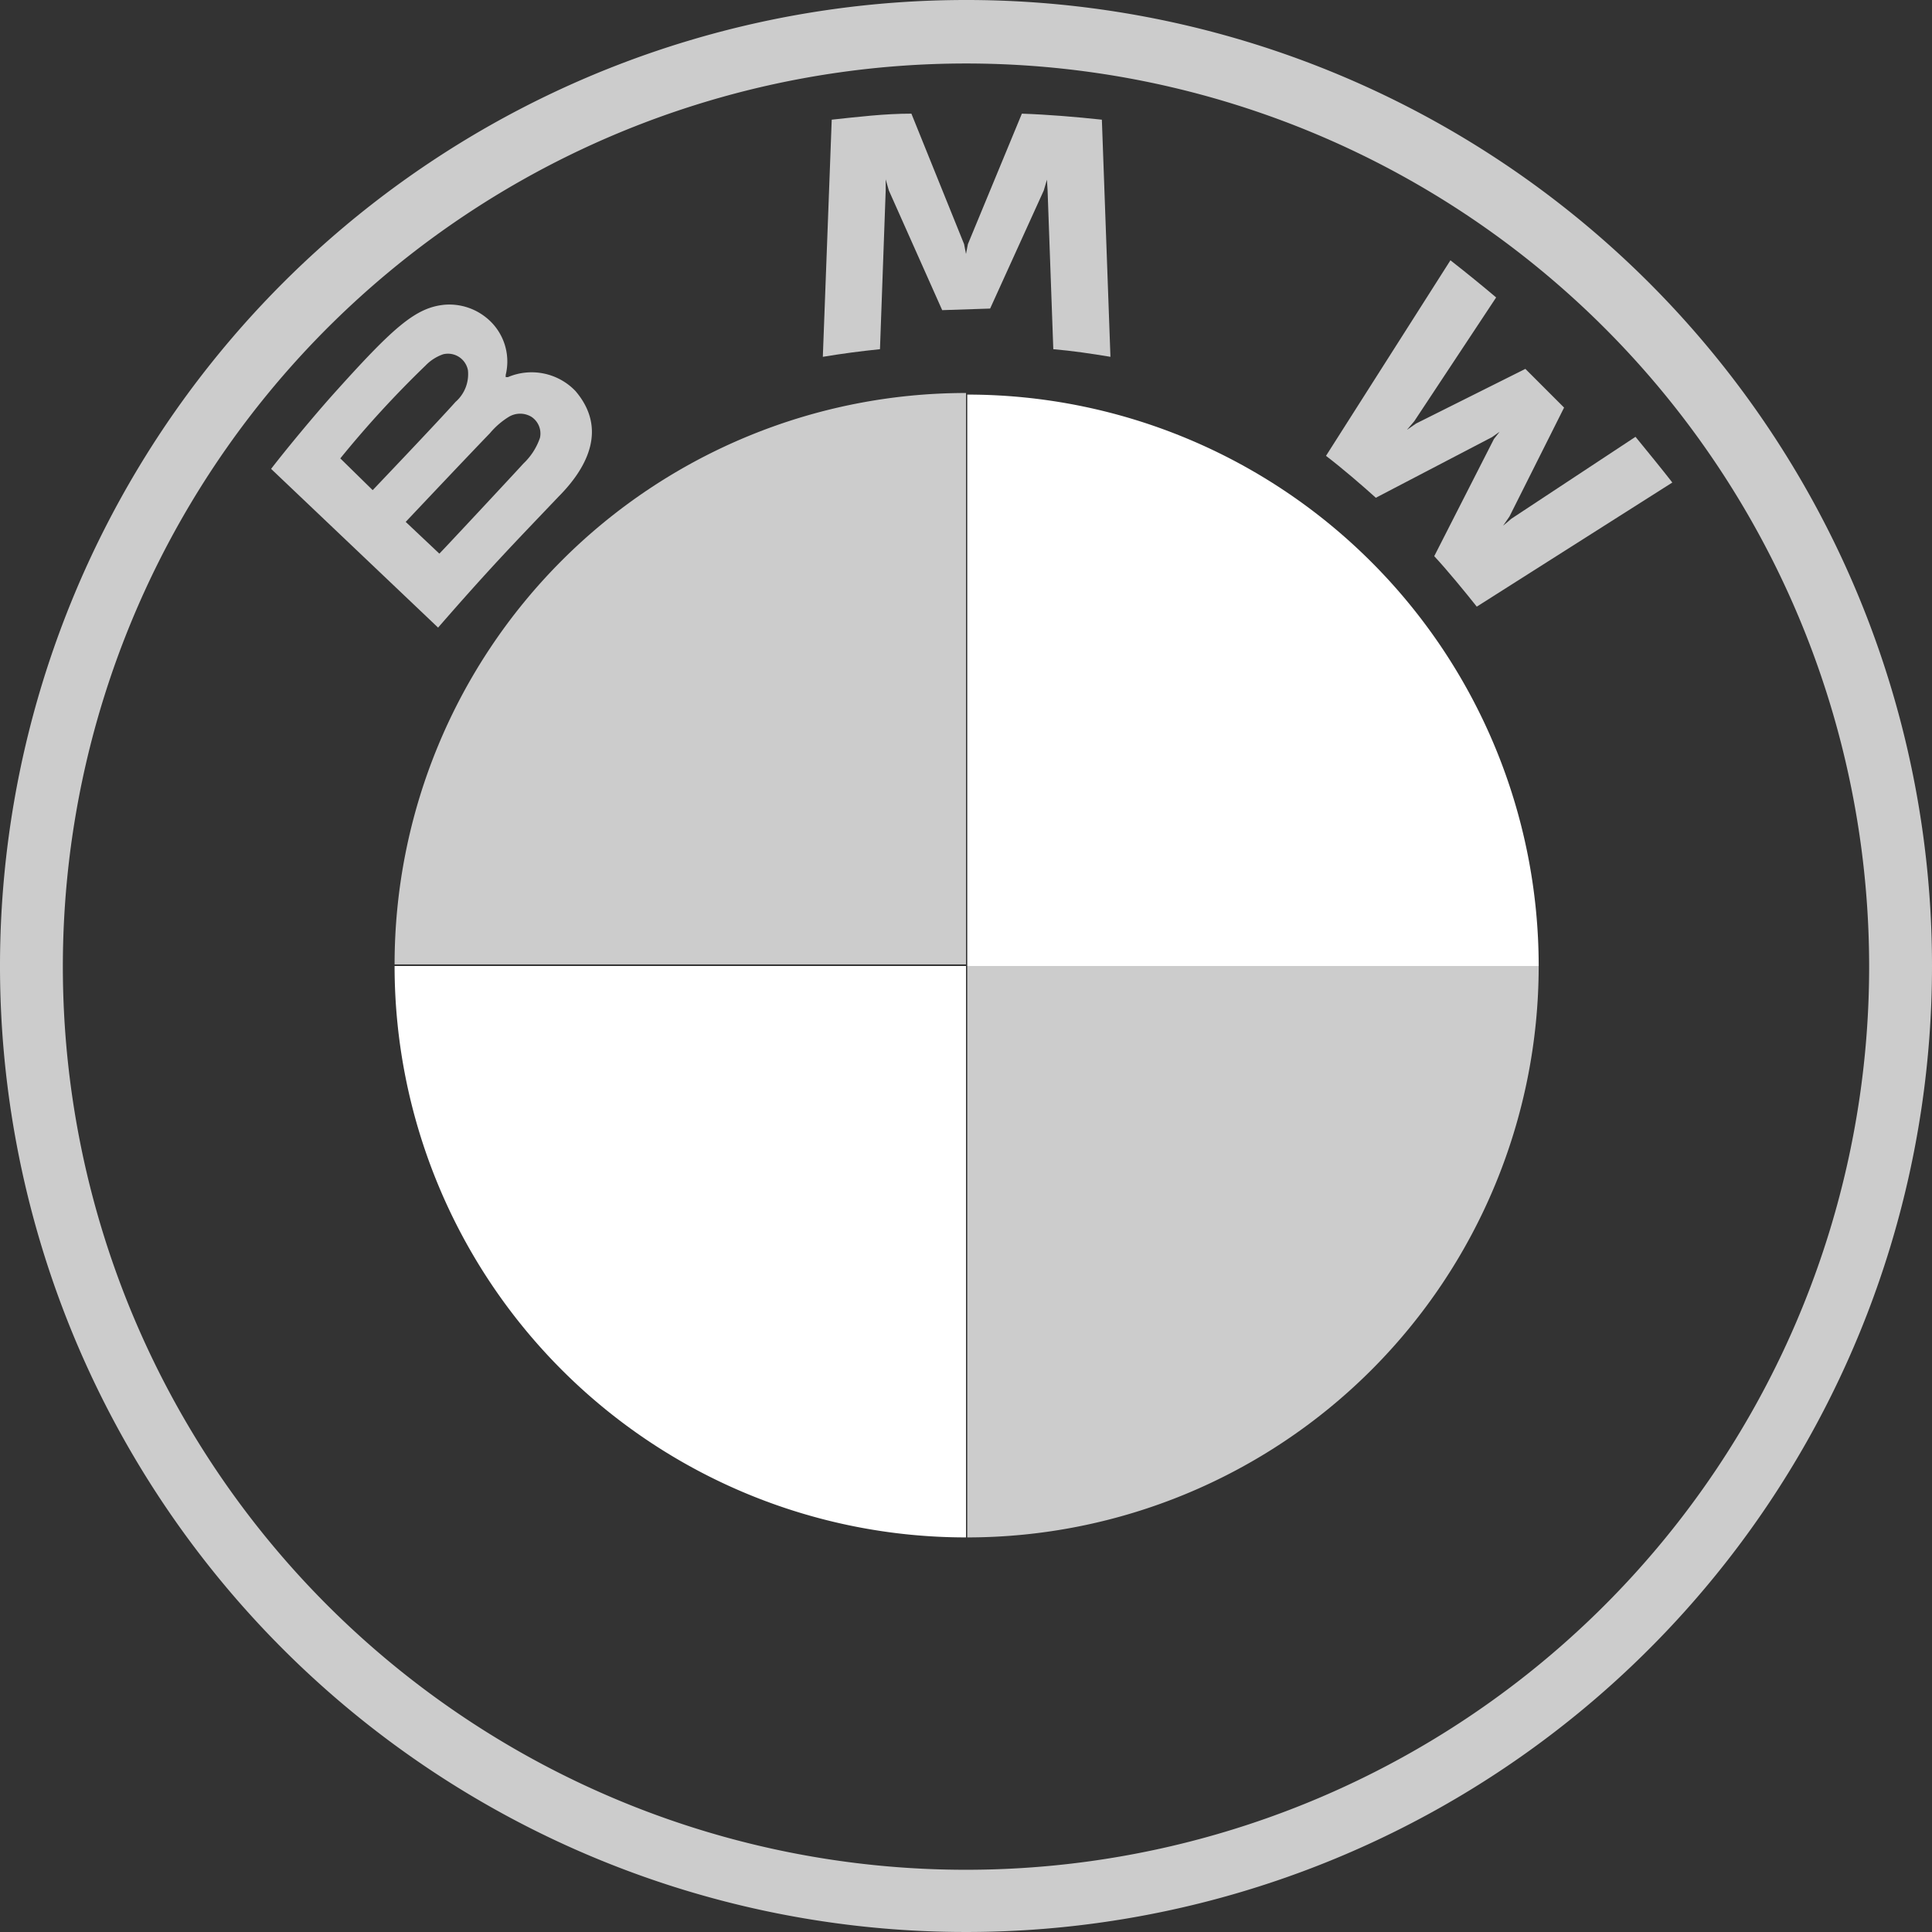
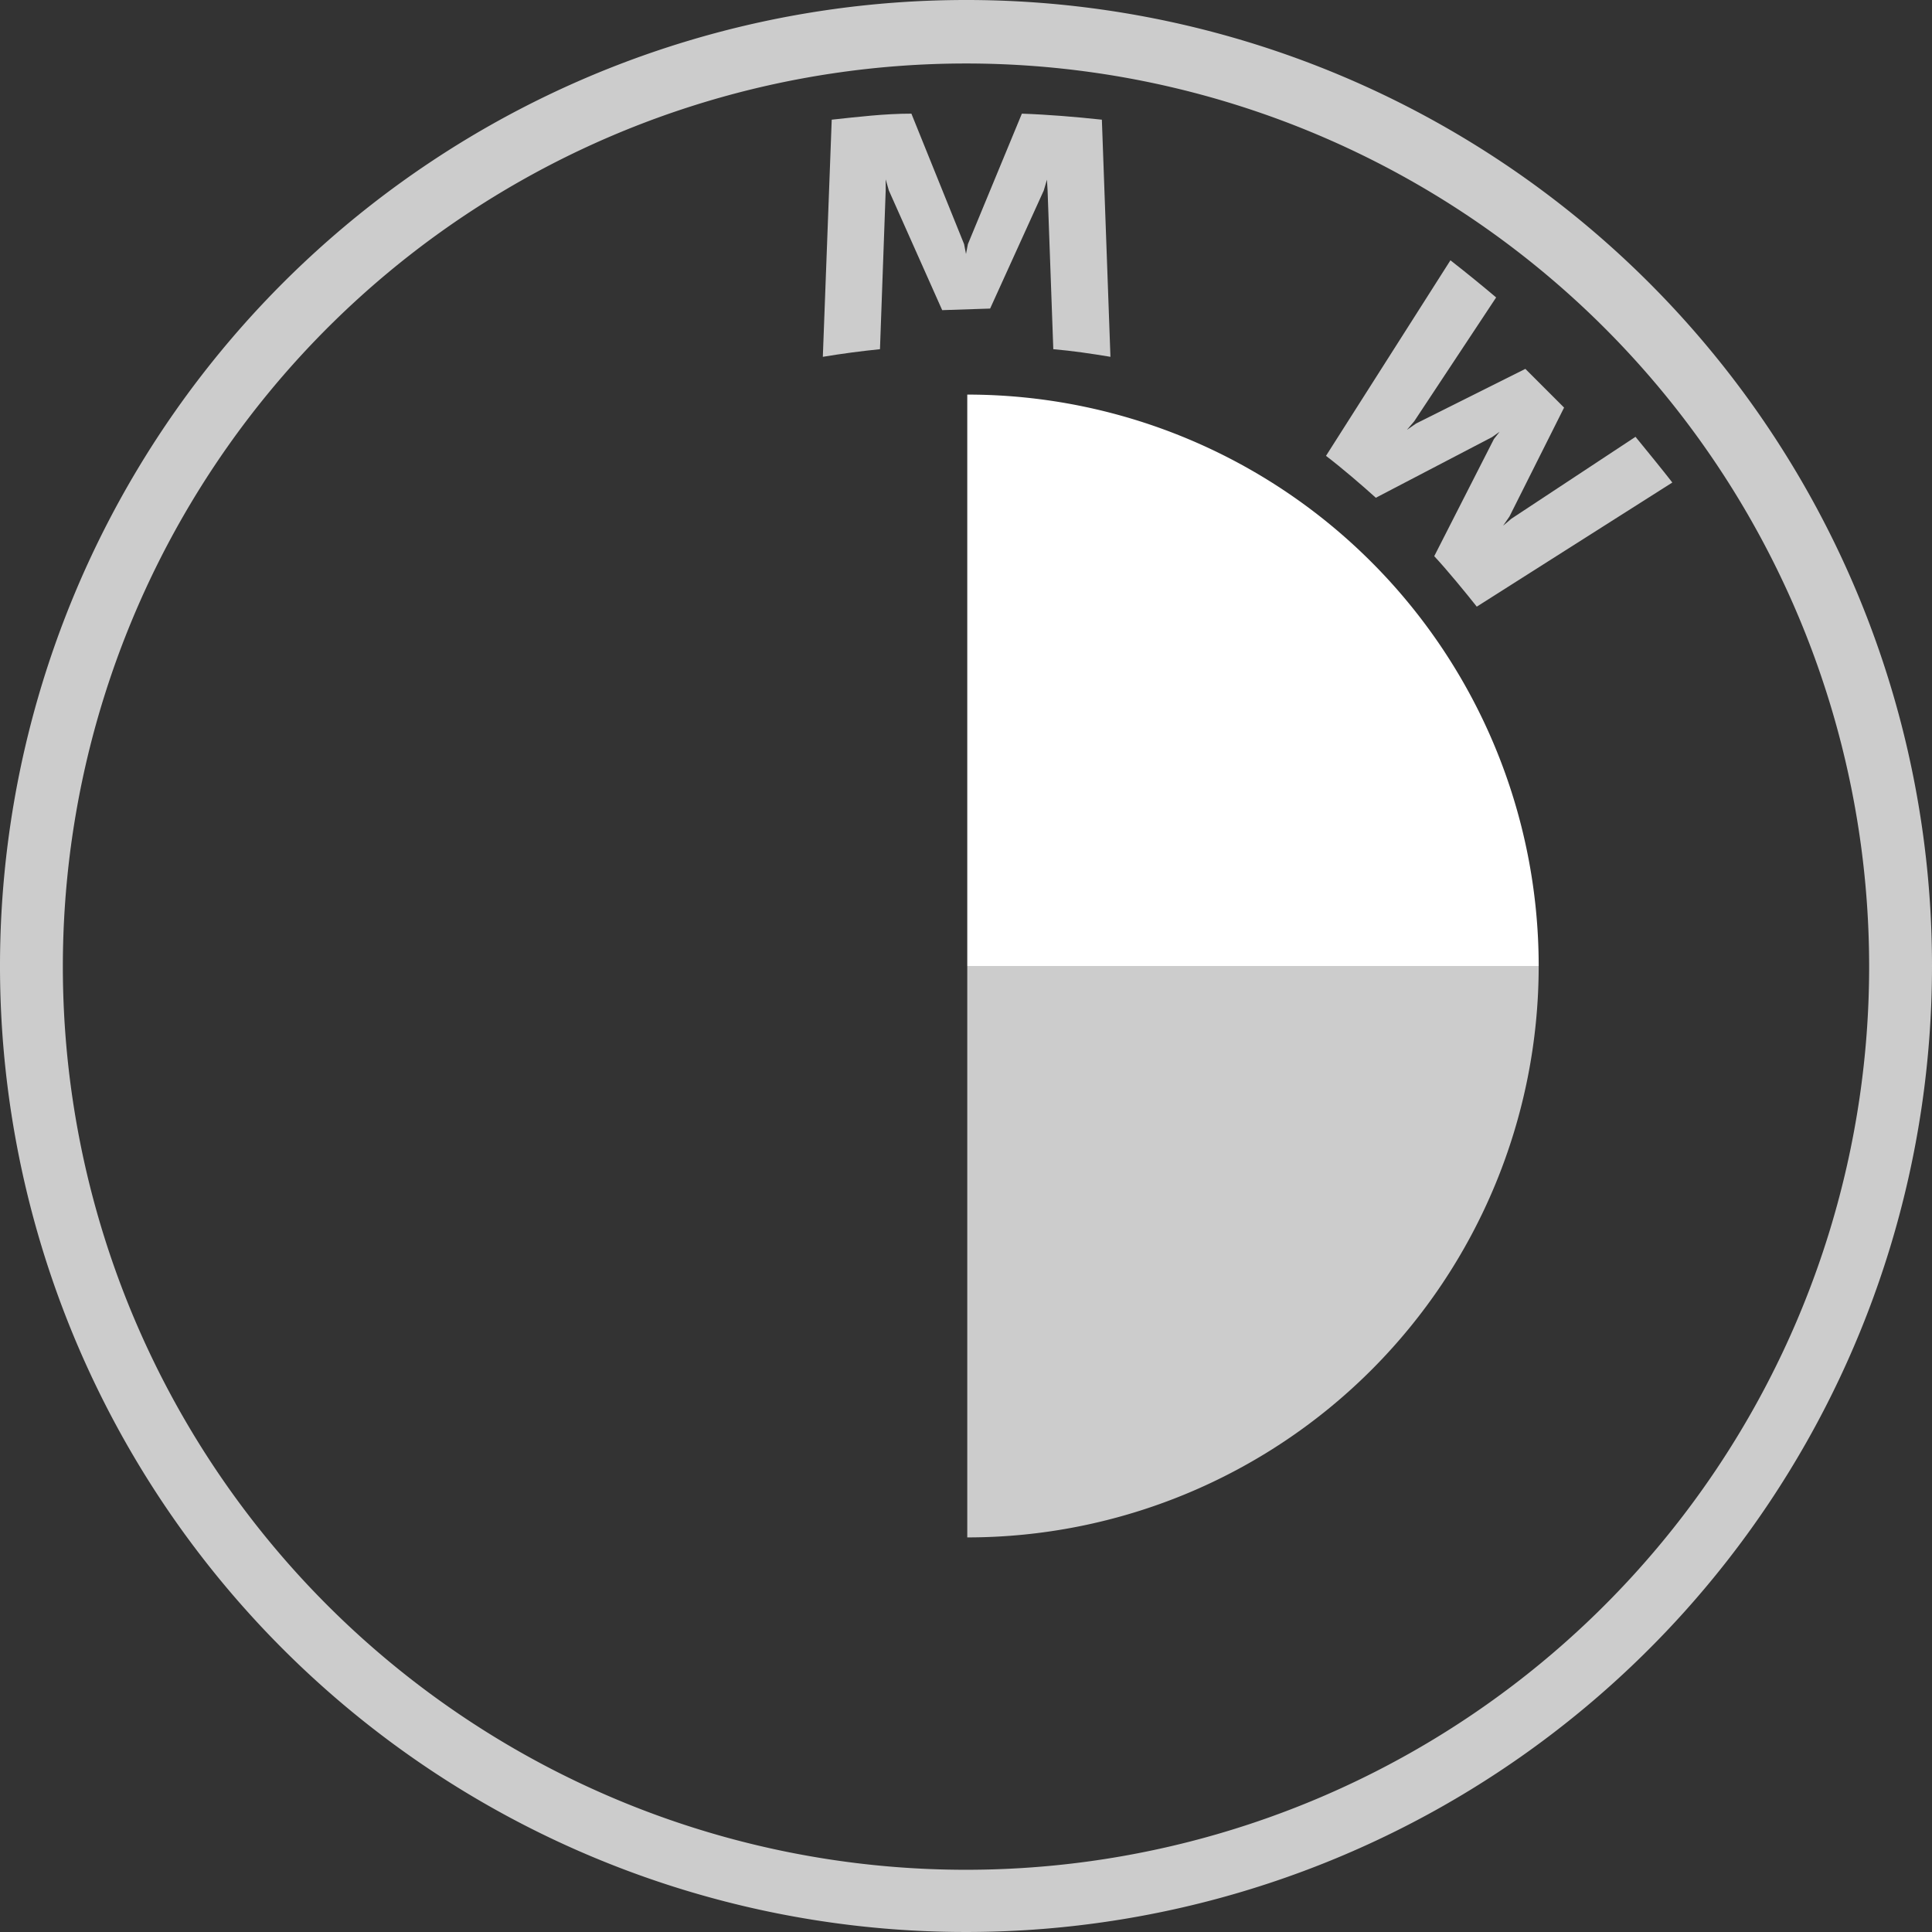
<svg xmlns="http://www.w3.org/2000/svg" viewBox="0 0 60.86 60.86">
  <rect x="0" y="0" width="60.86" height="60.86" fill="#333333" stroke="none" />
  <path d="M30.43,0A30.43,30.43,0,1,0,60.86,30.43,30.42,30.42,0,0,0,30.43,0ZM58.88,30.43A28.45,28.45,0,1,1,30.43,2,28.45,28.45,0,0,1,58.88,30.43Z" style="fill:#ccc" />
  <path d="M45.18,17.52c.41.44,1,1.16,1.34,1.59l6.16-3.91c-.31-.4-.8-1-1.16-1.44l-3.91,2.58-.26.22.2-.29,1.72-3.43-1.22-1.22-3.44,1.72-.29.2.23-.27,2.58-3.9c-.45-.38-.89-.74-1.44-1.17l-3.92,6.16c.5.38,1.15.94,1.57,1.32L47,13.77l.24-.17-.18.23Z" style="fill:#ccc" />
  <path d="M31.19,9.72,32.88,6l.1-.34L33,6l.18,5c.59.05,1.2.14,1.8.24l-.27-7.47c-.84-.09-1.68-.16-2.52-.19L30.49,7.69,30.43,8l-.06-.31L28.71,3.58c-.84,0-1.67.1-2.51.19l-.28,7.47c.6-.1,1.21-.18,1.8-.24l.18-5,0-.35L28,6l1.68,3.77Z" style="fill:#ccc" />
-   <path d="M17.58,15.66c1-1,1.52-2.2.55-3.34A1.91,1.91,0,0,0,16,11.88l-.07,0,0-.07A1.77,1.77,0,0,0,15.31,10,1.85,1.85,0,0,0,14,9.6c-.92.09-1.62.72-3.53,2.85-.58.65-1.42,1.66-1.93,2.32l5.26,5C15.49,17.83,16.2,17.11,17.58,15.66Zm-6.86-1.22a32.64,32.64,0,0,1,2.69-2.93,1.4,1.4,0,0,1,.55-.35.64.64,0,0,1,.78.5,1.16,1.16,0,0,1-.39,1c-.56.63-2.61,2.78-2.61,2.78Zm2.06,2s2-2.12,2.65-2.79a2.46,2.46,0,0,1,.6-.52.69.69,0,0,1,.71,0,.63.63,0,0,1,.27.66,2,2,0,0,1-.52.81c-.27.3-2.64,2.84-2.65,2.84Z" style="fill:#ccc" />
  <path d="M48.47,30.43h-18v-18A18,18,0,0,1,48.47,30.43Z" style="fill:#fff" />
-   <path d="M30.43,30.43v18a18,18,0,0,1-18-18Z" style="fill:#fff" />
-   <path d="M30.43,12.38v18h-18A18,18,0,0,1,30.43,12.38Z" style="fill:#ccc" />
  <path d="M48.47,30.43a18,18,0,0,1-18,18v-18Z" style="fill:#ccc" />
</svg>